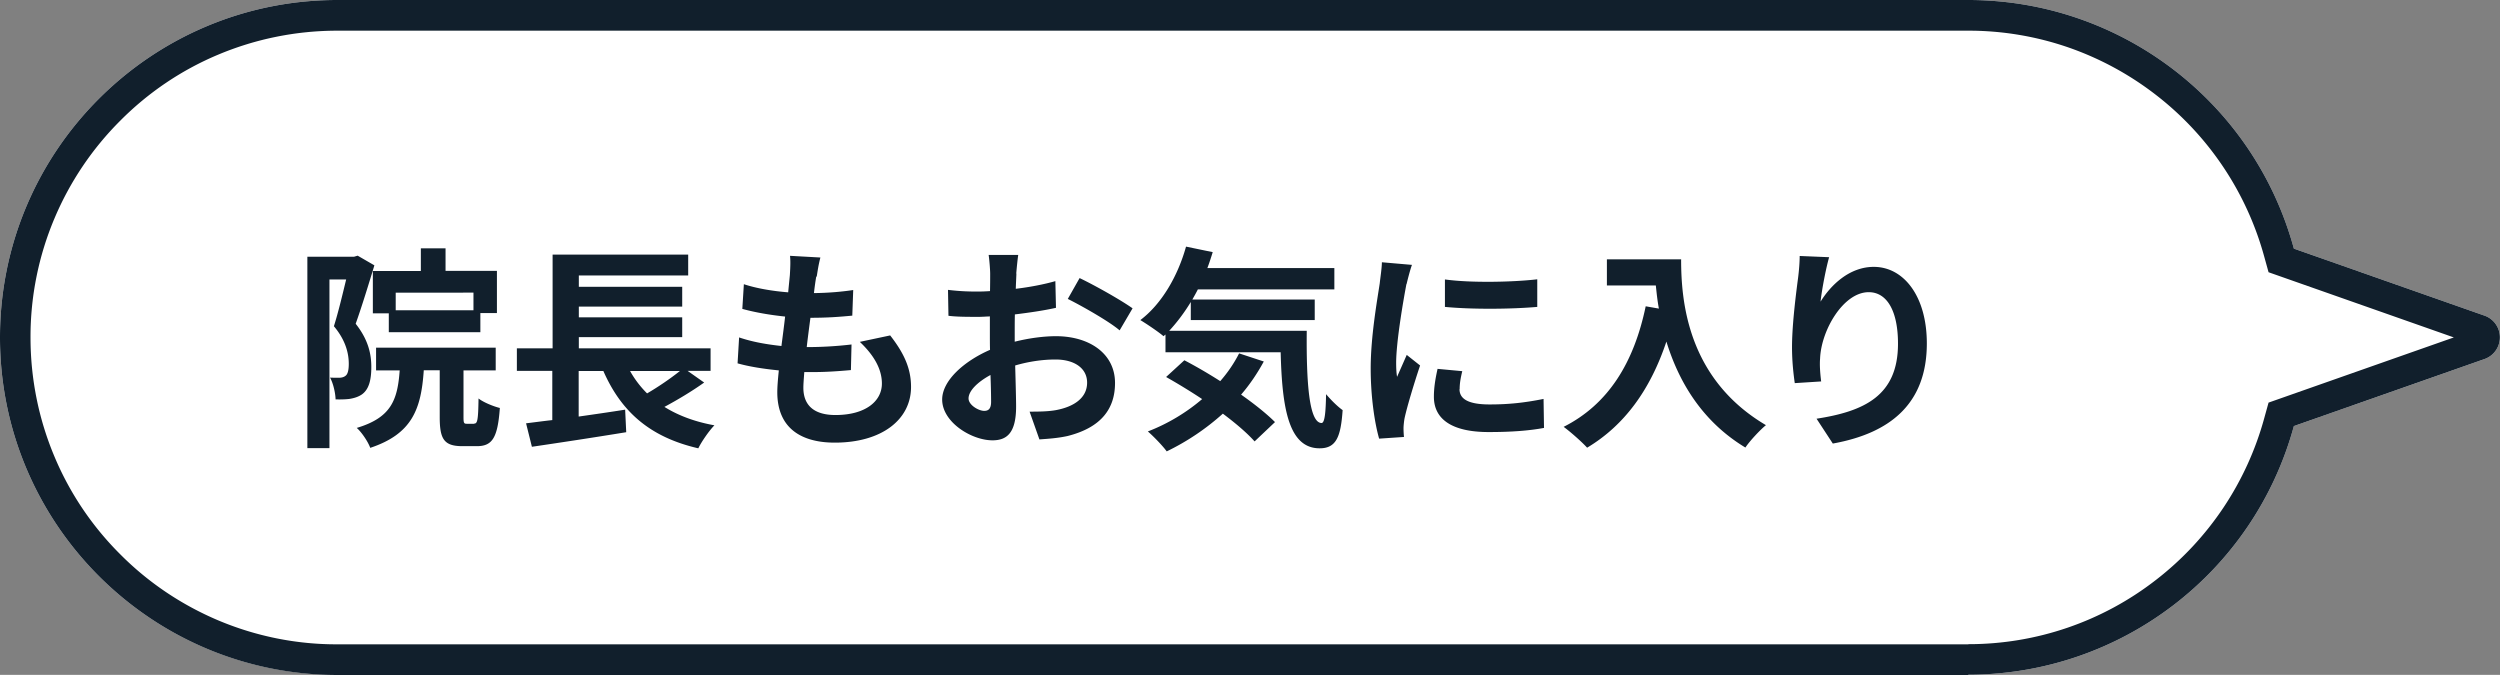
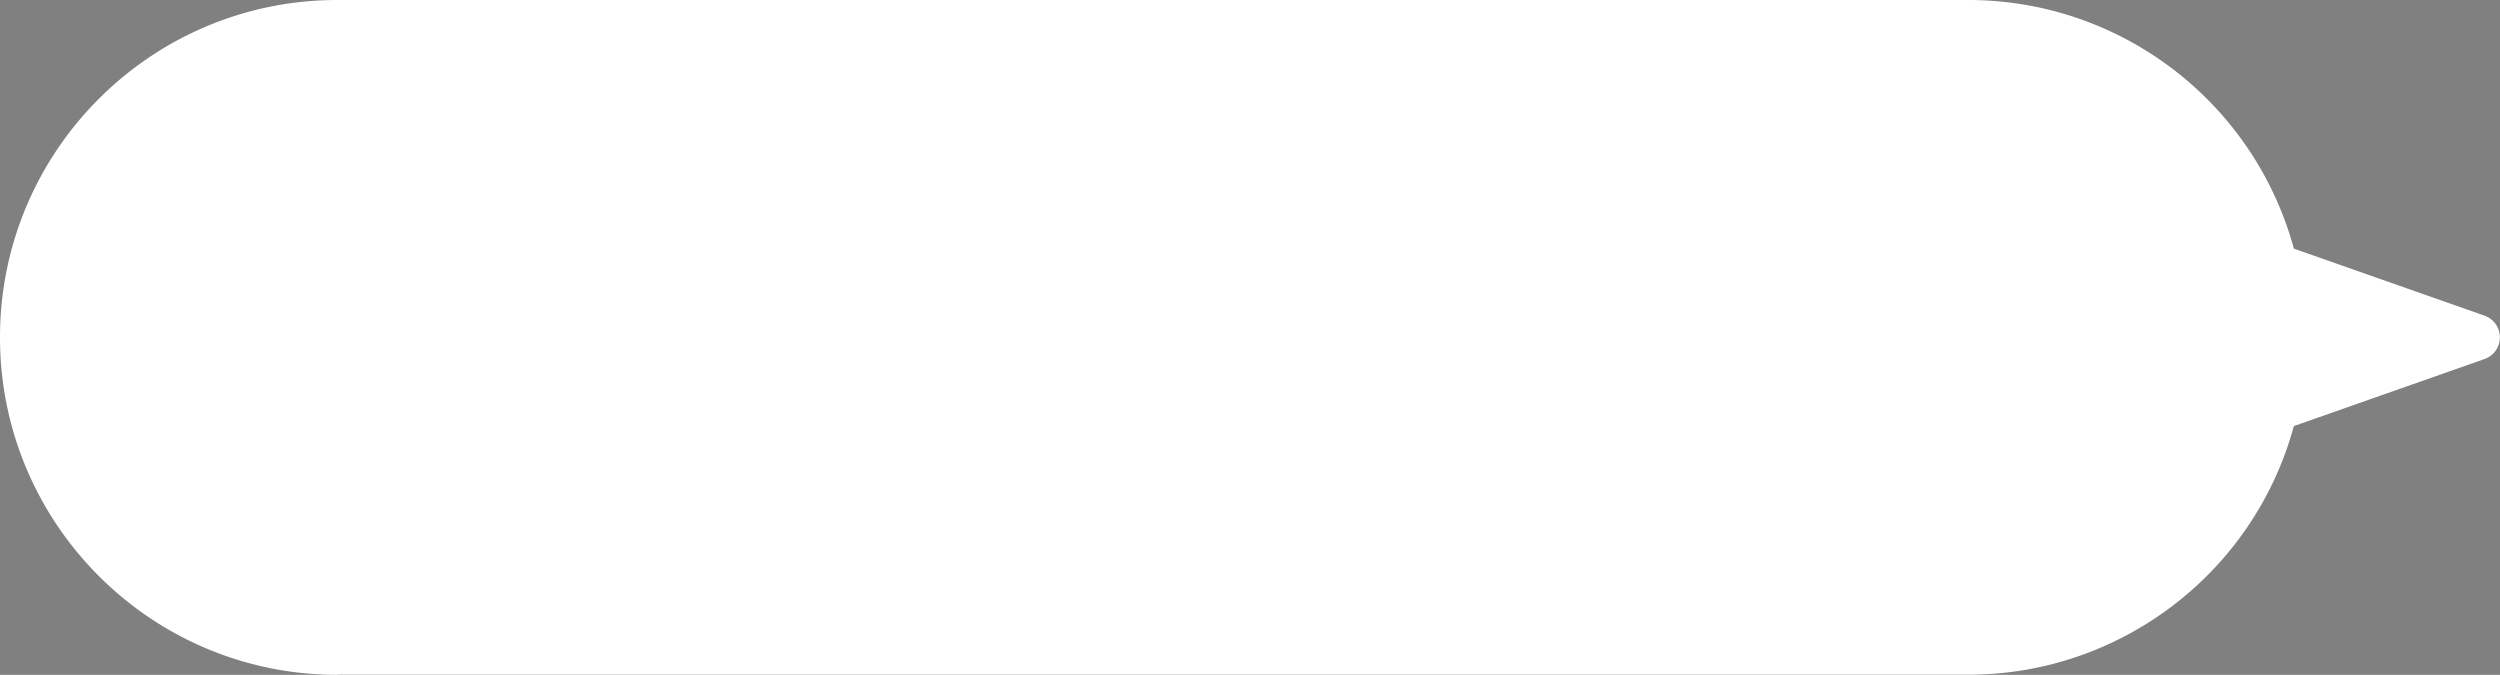
<svg xmlns="http://www.w3.org/2000/svg" id="_レイヤー_1" viewBox="0 0 163 44">
  <rect x="0" y="0" width="163" height="44" fill="#808080" stroke="none" />
  <defs>
    <style>.cls-2{fill:none;isolation:isolate}.cls-3{fill:#111f2c}</style>
  </defs>
  <path d="M22 44C9.85 44 0 34.15 0 22S9.85 0 22 0h106.33c9.92 0 18.62 6.64 21.23 16.21l12.43 4.37a1.5 1.5 0 010 2.83l-12.43 4.37c-2.61 9.57-11.31 16.21-21.23 16.21H22z" fill="#fff" />
-   <path class="cls-3" d="M128.33 42a19.897 19.897 0 0012.24-4.19 19.999 19.999 0 007.06-10.55l.28-1.01L159.99 22l-12.08-4.25-.28-1.01a19.999 19.999 0 00-7.06-10.55 20.087 20.087 0 00-5.66-3.08A19.94 19.94 0 00128.33 2H22c-2.67 0-5.32.53-7.79 1.57-2.38 1-4.54 2.46-6.36 4.29a19.943 19.943 0 00-4.29 6.36 19.823 19.823 0 00-1.57 7.79c0 2.67.53 5.32 1.57 7.78 1 2.38 2.46 4.54 4.29 6.36 1.82 1.83 3.98 3.28 6.36 4.29 2.46 1.04 5.11 1.58 7.79 1.57h106.33m0 2H22C9.85 44 0 34.15 0 22 0 9.85 9.85 0 22 0h106.33c9.92 0 18.62 6.64 21.23 16.21l12.43 4.37a1.5 1.5 0 010 2.83l-12.43 4.37c-2.61 9.57-11.31 16.21-21.23 16.21z" />
  <g class="cls-2">
    <g class="cls-2">
-       <path class="cls-3" d="M24.41 17.3c-.36 1.19-.83 2.72-1.22 3.81.84 1.06 1.02 2 1.02 2.82 0 .9-.18 1.48-.62 1.79-.22.15-.49.24-.81.29-.24.03-.57.04-.9.03-.01-.39-.14-1.02-.36-1.42.25.01.43.01.62.01.15-.01.28-.04.39-.13.15-.11.21-.39.21-.78 0-.64-.18-1.51-.97-2.45.28-.88.57-2.1.8-3.05h-1.09v11h-1.44V16.74h3.04l.24-.07 1.09.63zm6.5 10.32c.22 0 .27-.21.29-1.64.31.25.98.52 1.39.62-.14 1.96-.5 2.49-1.5 2.49h-.94c-1.22 0-1.48-.48-1.48-1.91v-3.04h-1.04c-.17 2.54-.76 4.15-3.49 5.06-.14-.39-.55-1.01-.88-1.3 2.24-.67 2.66-1.81 2.8-3.75h-1.54v-1.48h7.8v1.48h-2.1v3.03c0 .41.03.45.22.45h.46zm-3.47-9.96v-1.47h1.61v1.47h3.35v2.75h-1.08v1.25h-5.97v-1.23h-1.04v-2.76h3.12zm3.43 1.42H25.8v1.15h5.07v-1.15zm15.03 5.87c-.8.57-1.74 1.13-2.58 1.58.9.56 1.98.97 3.26 1.2-.35.36-.83 1.05-1.05 1.5-3.17-.73-5.03-2.4-6.19-5.04h-1.61v2.97c.98-.14 2.02-.29 3.03-.45l.07 1.47c-2.14.35-4.45.7-6.15.95l-.38-1.53c.5-.06 1.08-.14 1.71-.21v-3.21H33.7v-1.47h2.33V16.6h8.84v1.36h-7.13v.74h6.74v1.29h-6.74v.7h6.74v1.29h-6.74v.73h8.59v1.47h-1.5l1.08.76zm-4.82-.76c.31.55.67 1.02 1.11 1.46.74-.43 1.54-.98 2.14-1.46h-3.25zm12.14-6.16c-.04.24-.1.62-.15 1.08 1.01-.01 1.91-.1 2.56-.2l-.06 1.67c-.84.08-1.61.14-2.73.14-.08.62-.17 1.28-.24 1.91h.1c.87 0 1.91-.06 2.82-.17l-.04 1.67c-.78.07-1.6.13-2.48.13h-.56c-.03.42-.06.77-.06 1.02 0 1.16.71 1.78 2.09 1.78 1.96 0 3.03-.9 3.03-2.05 0-.95-.52-1.85-1.44-2.72l1.98-.42c.92 1.18 1.36 2.17 1.36 3.36 0 2.12-1.9 3.63-4.97 3.63-2.2 0-3.75-.95-3.75-3.29 0-.34.04-.84.1-1.42-1.02-.1-1.95-.25-2.69-.46l.1-1.69c.91.31 1.85.46 2.76.56.08-.63.17-1.29.24-1.92-.97-.1-1.96-.27-2.79-.5l.1-1.61c.81.27 1.86.45 2.89.53.04-.43.08-.81.11-1.13.04-.66.04-.94.01-1.25l1.98.11c-.13.5-.18.88-.24 1.25zm13.05-.19c-.01.31-.03.64-.04.99.92-.11 1.85-.29 2.58-.5l.04 1.74c-.8.18-1.77.32-2.68.43-.01.42-.01.85-.01 1.26v.52c.95-.24 1.92-.36 2.69-.36 2.16 0 3.85 1.12 3.85 3.05 0 1.65-.87 2.9-3.1 3.46-.64.14-1.26.18-1.83.22l-.64-1.81c.63 0 1.23-.01 1.72-.1 1.13-.21 2.03-.77 2.03-1.79 0-.95-.84-1.51-2.06-1.51-.87 0-1.78.14-2.63.39.03 1.11.06 2.2.06 2.68 0 1.74-.62 2.2-1.54 2.2-1.36 0-3.28-1.18-3.28-2.66 0-1.22 1.4-2.49 3.12-3.24-.01-.34-.01-.67-.01-1v-1.18c-.27.01-.52.03-.74.03-.94 0-1.48-.01-1.96-.07l-.03-1.69c.83.1 1.43.11 1.93.11.25 0 .53-.01.81-.03.01-.49.01-.9.01-1.13 0-.29-.06-.98-.1-1.23h1.93c-.04.25-.1.85-.13 1.22zm-2.1 8.95c.25 0 .45-.11.45-.59 0-.35-.01-.99-.04-1.75-.85.46-1.43 1.04-1.43 1.53 0 .43.66.81 1.02.81zm9.67-6.68L73 21.54c-.67-.58-2.51-1.62-3.38-2.05l.77-1.36c1.08.52 2.7 1.44 3.45 1.97zm11.36 1.46c-.03 3.36.15 6.01.97 6.01.21-.01.27-.74.29-1.88.32.38.74.8 1.08 1.04-.12 1.75-.42 2.49-1.5 2.49-2.04 0-2.45-2.67-2.54-6.26h-7.51v-1.16l-.13.11c-.32-.28-1.11-.81-1.51-1.05 1.39-1.05 2.44-2.86 2.98-4.79l1.74.36c-.11.35-.22.7-.35 1.04H87v1.39h-8.9c-.11.22-.24.45-.36.66h7.98v1.34h-8.08v-1.18c-.43.71-.91 1.34-1.41 1.88h8.96zm-2.8 2c-.42.77-.91 1.5-1.48 2.16.88.62 1.67 1.25 2.21 1.79l-1.33 1.26c-.49-.55-1.23-1.18-2.07-1.81a15.667 15.667 0 01-3.66 2.46c-.25-.35-.87-.99-1.23-1.3 1.3-.5 2.51-1.23 3.54-2.11-.8-.53-1.61-1.02-2.35-1.44l1.19-1.09c.73.38 1.54.85 2.34 1.36.49-.56.9-1.16 1.23-1.81l1.61.53zm9.3-5.05c-.18.94-.67 3.74-.67 5.14 0 .27.01.63.06.91.21-.48.43-.97.63-1.43l.87.69c-.39 1.16-.85 2.69-1.01 3.43-.04.21-.07.52-.07.66 0 .15.01.38.03.57l-1.62.11c-.28-.97-.55-2.68-.55-4.58 0-2.1.43-4.47.59-5.55.04-.39.13-.92.14-1.37l1.96.17c-.11.29-.29.99-.35 1.25zm3.46 6.85c0 .62.53 1 1.96 1 1.25 0 2.28-.11 3.52-.36l.03 1.89c-.91.17-2.03.27-3.61.27-2.41 0-3.57-.85-3.57-2.3 0-.55.08-1.11.24-1.82l1.61.15c-.11.46-.17.8-.17 1.18zm5.07-7.17v1.81c-1.72.15-4.26.17-6.02 0v-1.79c1.72.24 4.51.17 6.02-.01zm9.38-1.28c0 2.65.38 7.76 5.53 10.8-.36.29-1.05 1.02-1.34 1.46-2.9-1.75-4.38-4.4-5.15-6.91-1.05 3.14-2.73 5.46-5.17 6.92-.31-.35-1.09-1.04-1.53-1.36 2.91-1.47 4.58-4.17 5.35-7.86l.86.15c-.1-.53-.15-1.04-.2-1.51h-3.19v-1.7h4.85zm9.09 2.75c.67-1.09 1.89-2.27 3.47-2.27 1.95 0 3.46 1.91 3.46 4.99 0 3.96-2.42 5.86-6.13 6.53l-1.06-1.62c3.11-.48 5.31-1.5 5.31-4.89 0-2.16-.73-3.36-1.91-3.36-1.65 0-3.1 2.48-3.17 4.33-.03.38-.01.83.07 1.49l-1.72.11c-.08-.55-.18-1.4-.18-2.34 0-1.3.2-3.04.39-4.48.07-.53.11-1.09.11-1.47l1.92.08c-.2.69-.48 2.13-.56 2.91z" />
-     </g>
+       </g>
  </g>
</svg>